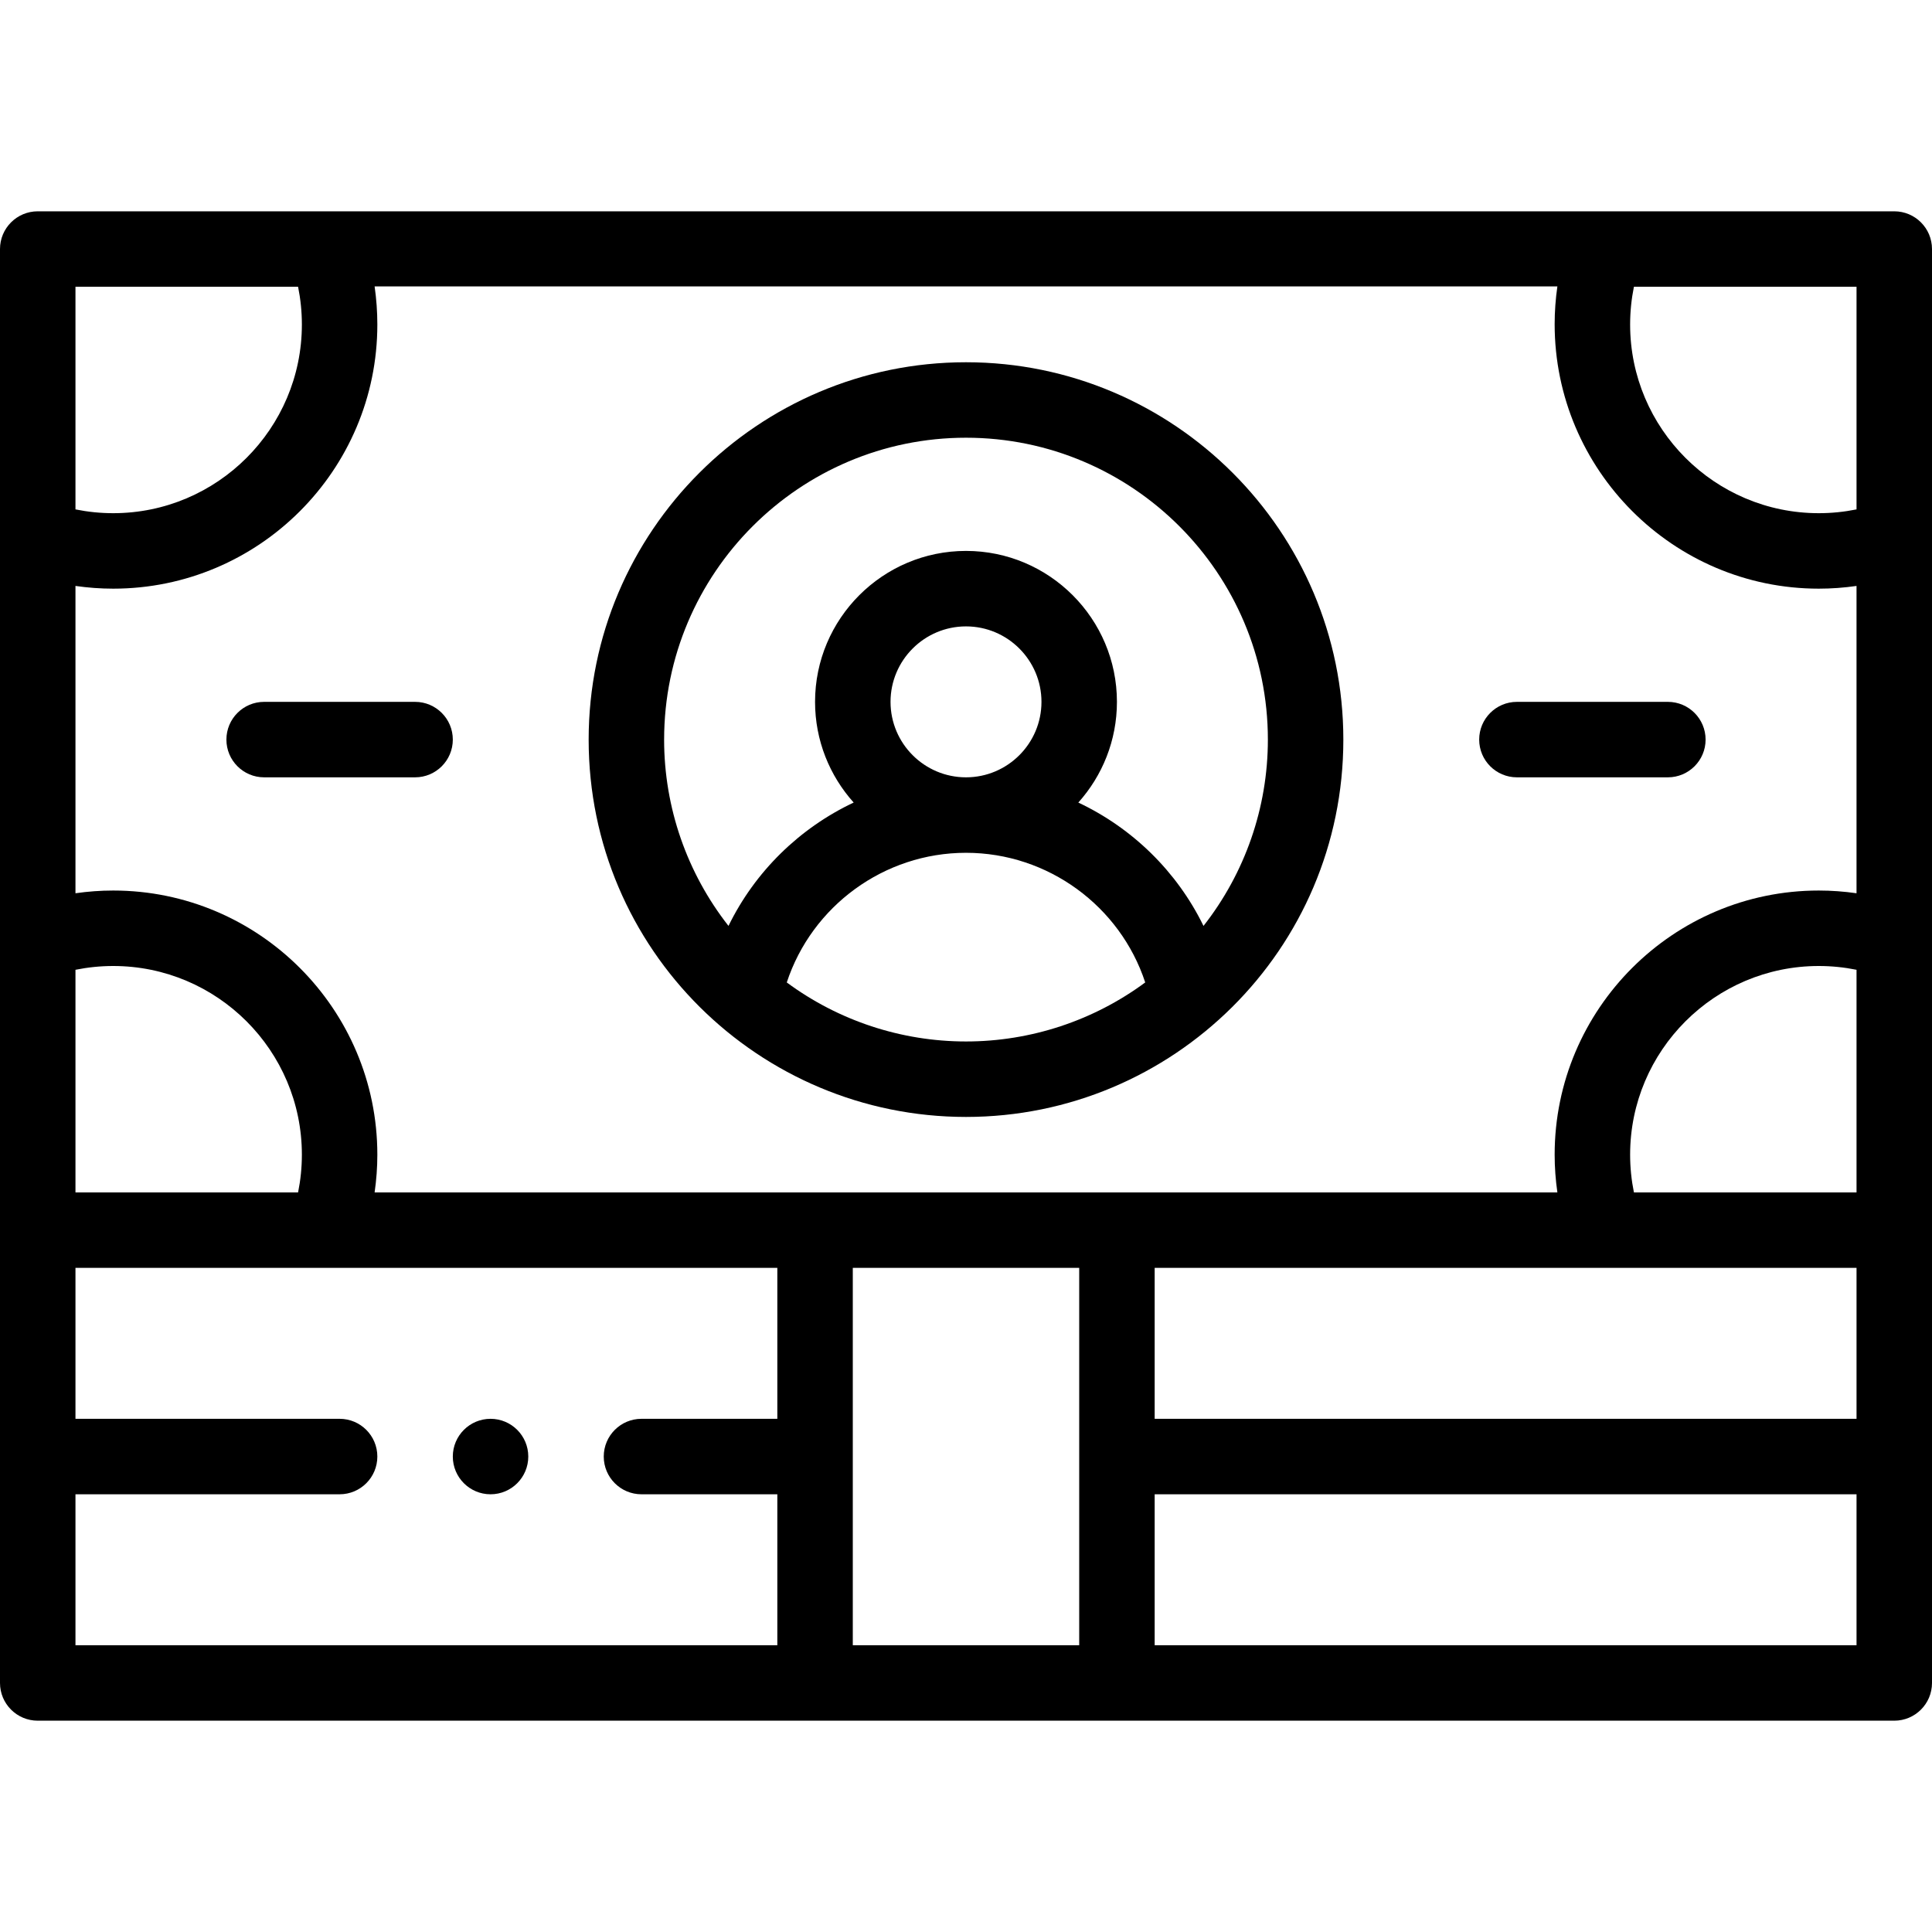
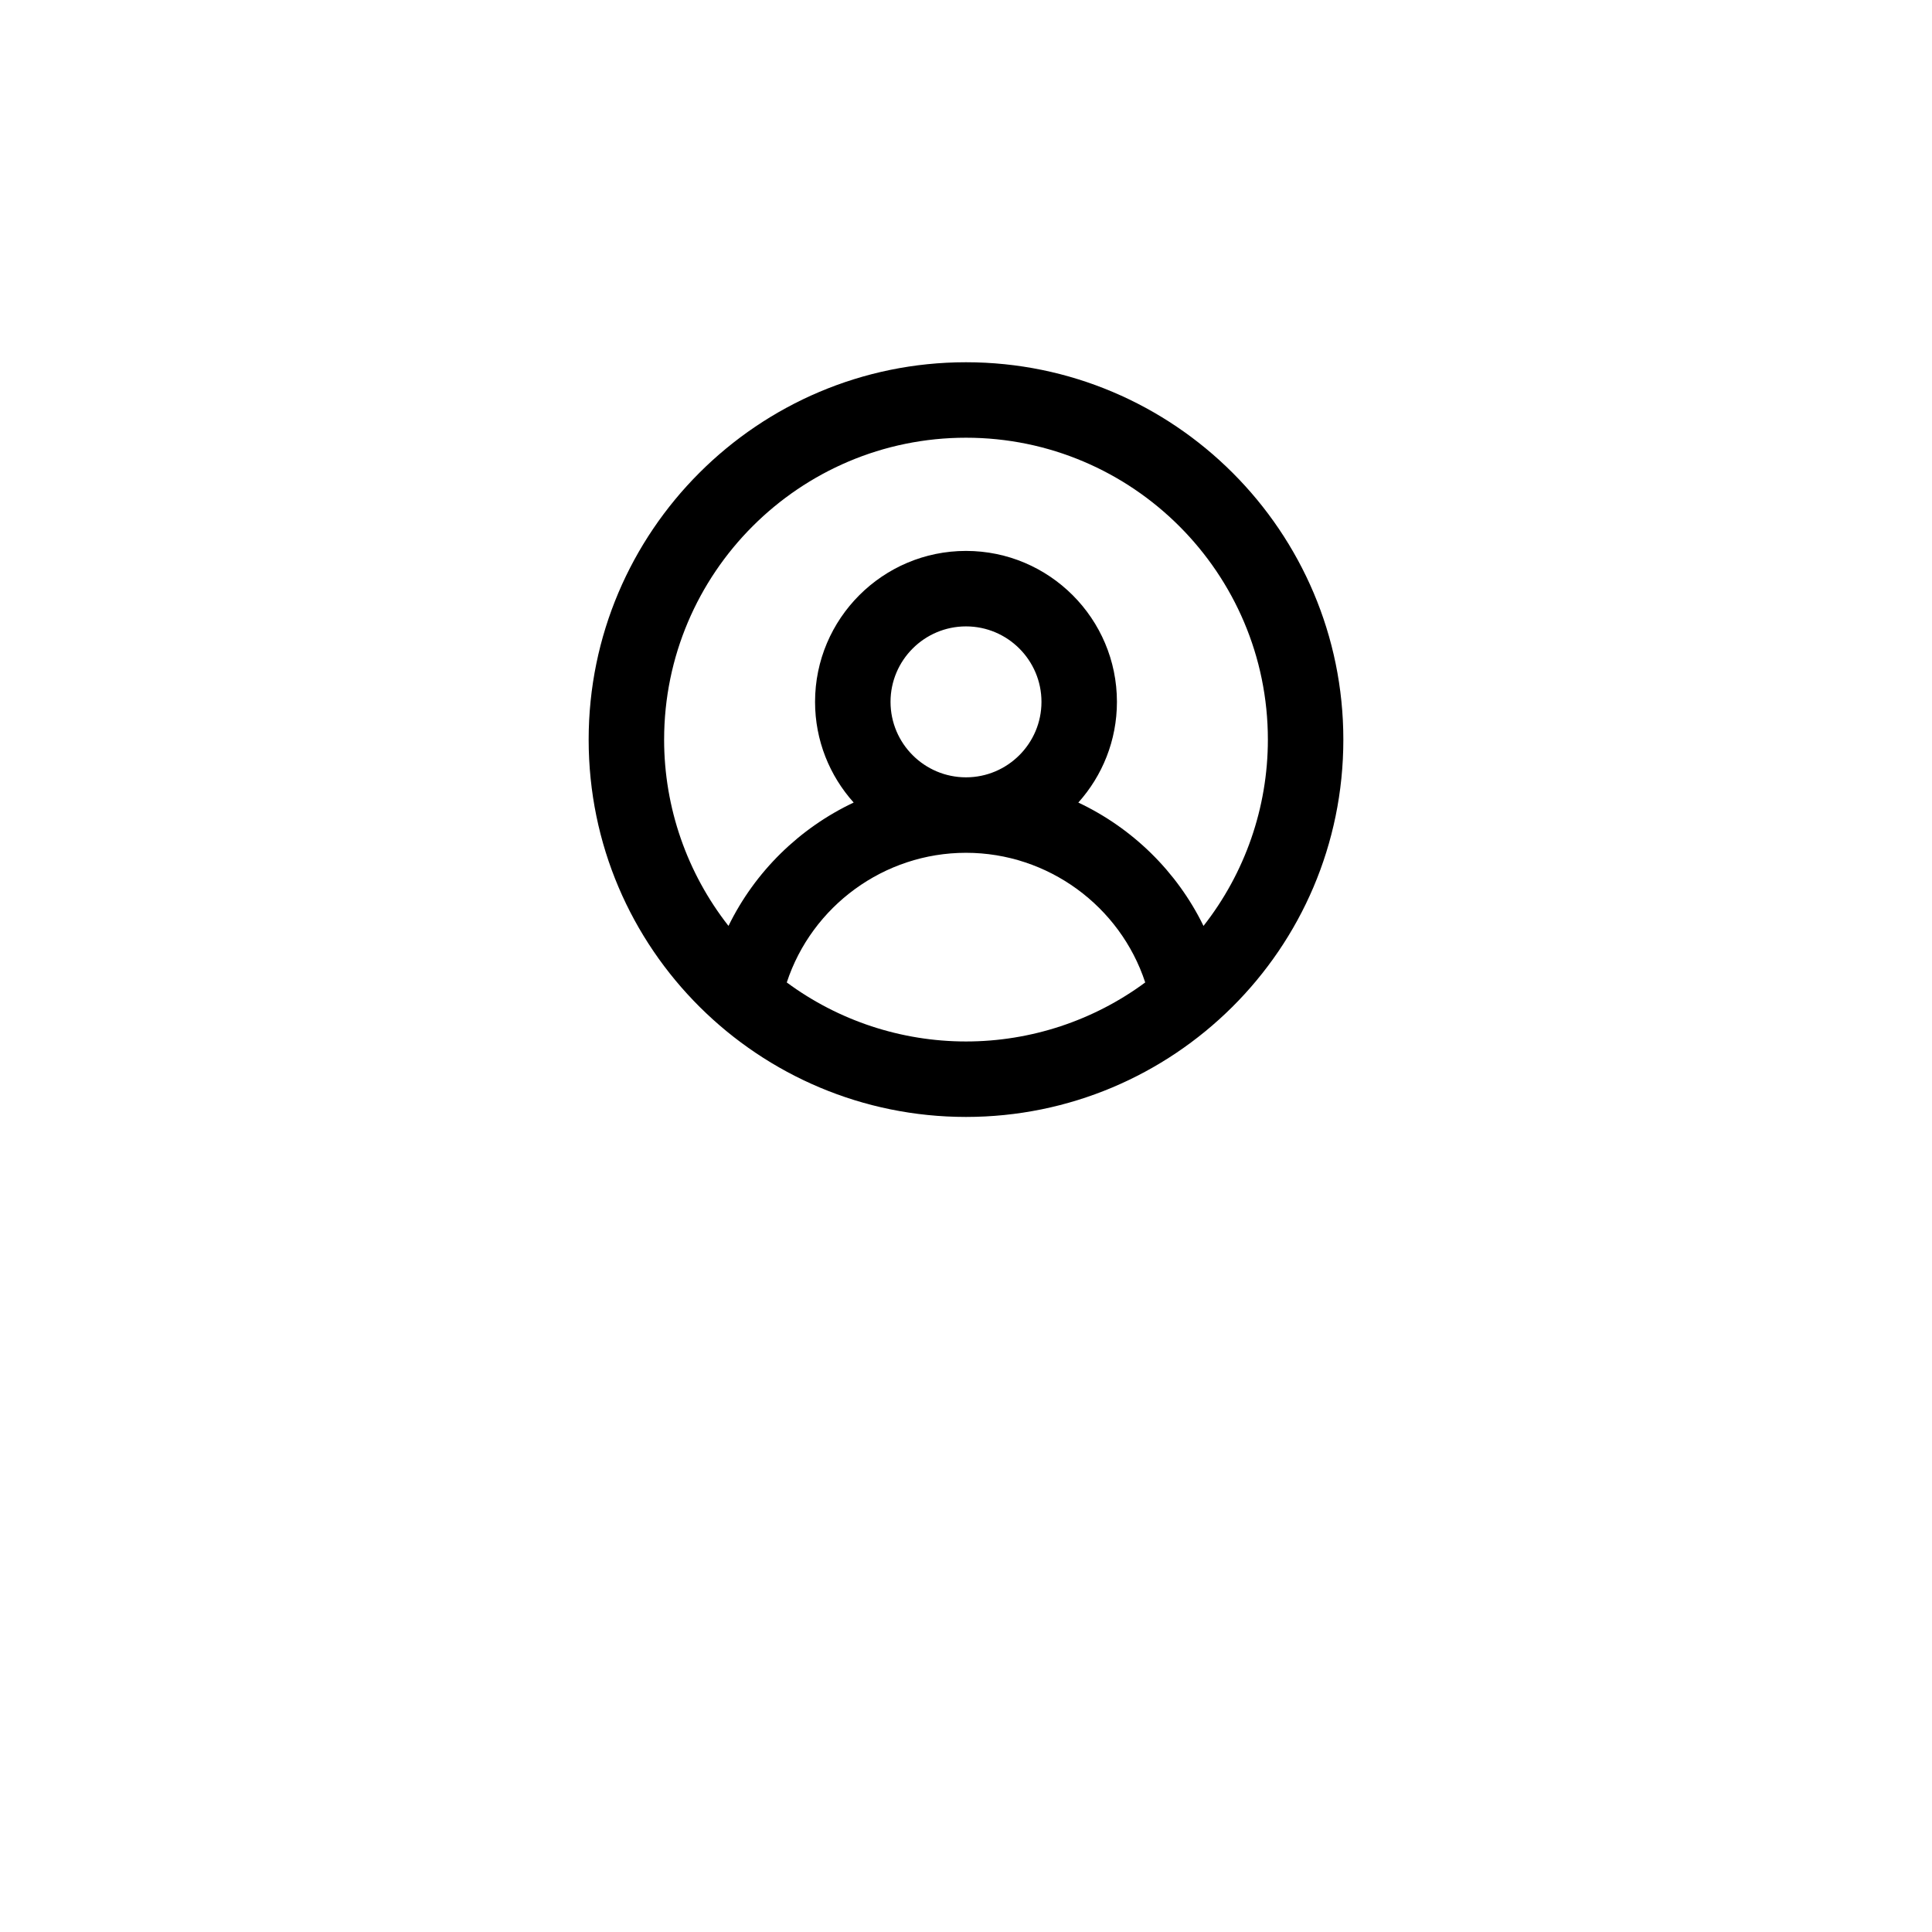
<svg xmlns="http://www.w3.org/2000/svg" viewBox="0 -56 512 512">
-   <path d="m130 320c-5.52 0-10 4.48-10 10s4.48 10 10 10 10-4.48 10-10-4.48-10-10-10zm0 0" />
-   <path d="m502 0h-492c-5.523 0-10 4.477-10 10v380c0 5.523 4.477 10 10 10h492c5.523 0 10-4.477 10-10 0-10.973 0-369.051 0-380 0-5.523-4.477-10-10-10zm-402.723 260c.473-3.297.723-6.633.723-10 0-38.598-31.402-70-70-70-3.367 0-6.703.25-10 .723v-81.445c3.297.473 6.633.723 10 .723 38.598 0 70-31.402 70-70 0-3.367-.25-6.805-.723-10.102h313.445c-.473 3.297-.723 6.637-.723 10 0 38.598 31.402 70.102 70 70.102 3.367 0 6.703-.25 10-.723v81.445c-3.297-.473-6.633-.723-10-.723-38.598 0-70 31.402-70 70 0 3.367.25 6.703.723 10-13.086 0-301.348 0-313.445 0zm-79.277 0v-58.996c3.273-.66 6.613-1.004 10-1.004 27.57 0 50 22.43 50 50 0 3.387-.344 6.727-1.004 10zm413.004 0c-.66-3.273-1.004-6.613-1.004-10 0-27.57 22.43-50 50-50 3.387 0 6.727.344 10 1.004v58.996zm-127.004 20h186v40h-186zm186-201.004c-3.273.66-6.613 1.004-10 1.004-27.57 0-50-22.43-50-50 0-3.387.344-6.727 1.004-10h58.996zm-413.004-58.996c.66 3.273 1.004 6.613 1.004 10 0 27.57-22.43 50-50 50-3.387 0-6.727-.344-10-1.004v-58.996zm-58.996 320h70c5.523 0 10-4.477 10-10s-4.477-10-10-10h-70v-40h186v40h-36c-5.523 0-10 4.477-10 10s4.477 10 10 10h36v40h-186zm206-60h60v100h-60zm266 100h-186v-40h186zm0 0" />
  <path d="m356 140c0-55.141-44.859-100-100-100s-100 44.859-100 100c0 55.656 45.199 100 100 100 54.781 0 100-44.324 100-100zm-180 0c0-44.113 35.887-80 80-80s80 35.887 80 80c0 18.059-6.09 35.398-17.059 49.375-7.035-14.414-18.84-25.926-33.176-32.688 6.359-7.086 10.234-16.441 10.234-26.688 0-22.055-17.945-40-40-40s-40 17.945-40 40c0 10.246 3.875 19.602 10.234 26.684-14.336 6.766-26.141 18.277-33.176 32.691-10.965-13.977-17.059-31.312-17.059-49.375zm60-10c0-11.027 8.973-20 20-20s20 8.973 20 20-8.973 20-20 20-20-8.973-20-20zm-27.496 74.359c6.648-20.219 25.758-34.359 47.496-34.359s40.848 14.141 47.496 34.359c-13.691 10.117-30.332 15.641-47.496 15.641s-33.805-5.523-47.496-15.641zm0 0" />
-   <path d="m402 150h40c5.523 0 10-4.477 10-10s-4.477-10-10-10h-40c-5.523 0-10 4.477-10 10s4.477 10 10 10zm0 0" />
-   <path d="m110 130h-40c-5.523 0-10 4.477-10 10s4.477 10 10 10h40c5.523 0 10-4.477 10-10s-4.477-10-10-10zm0 0" />
</svg>